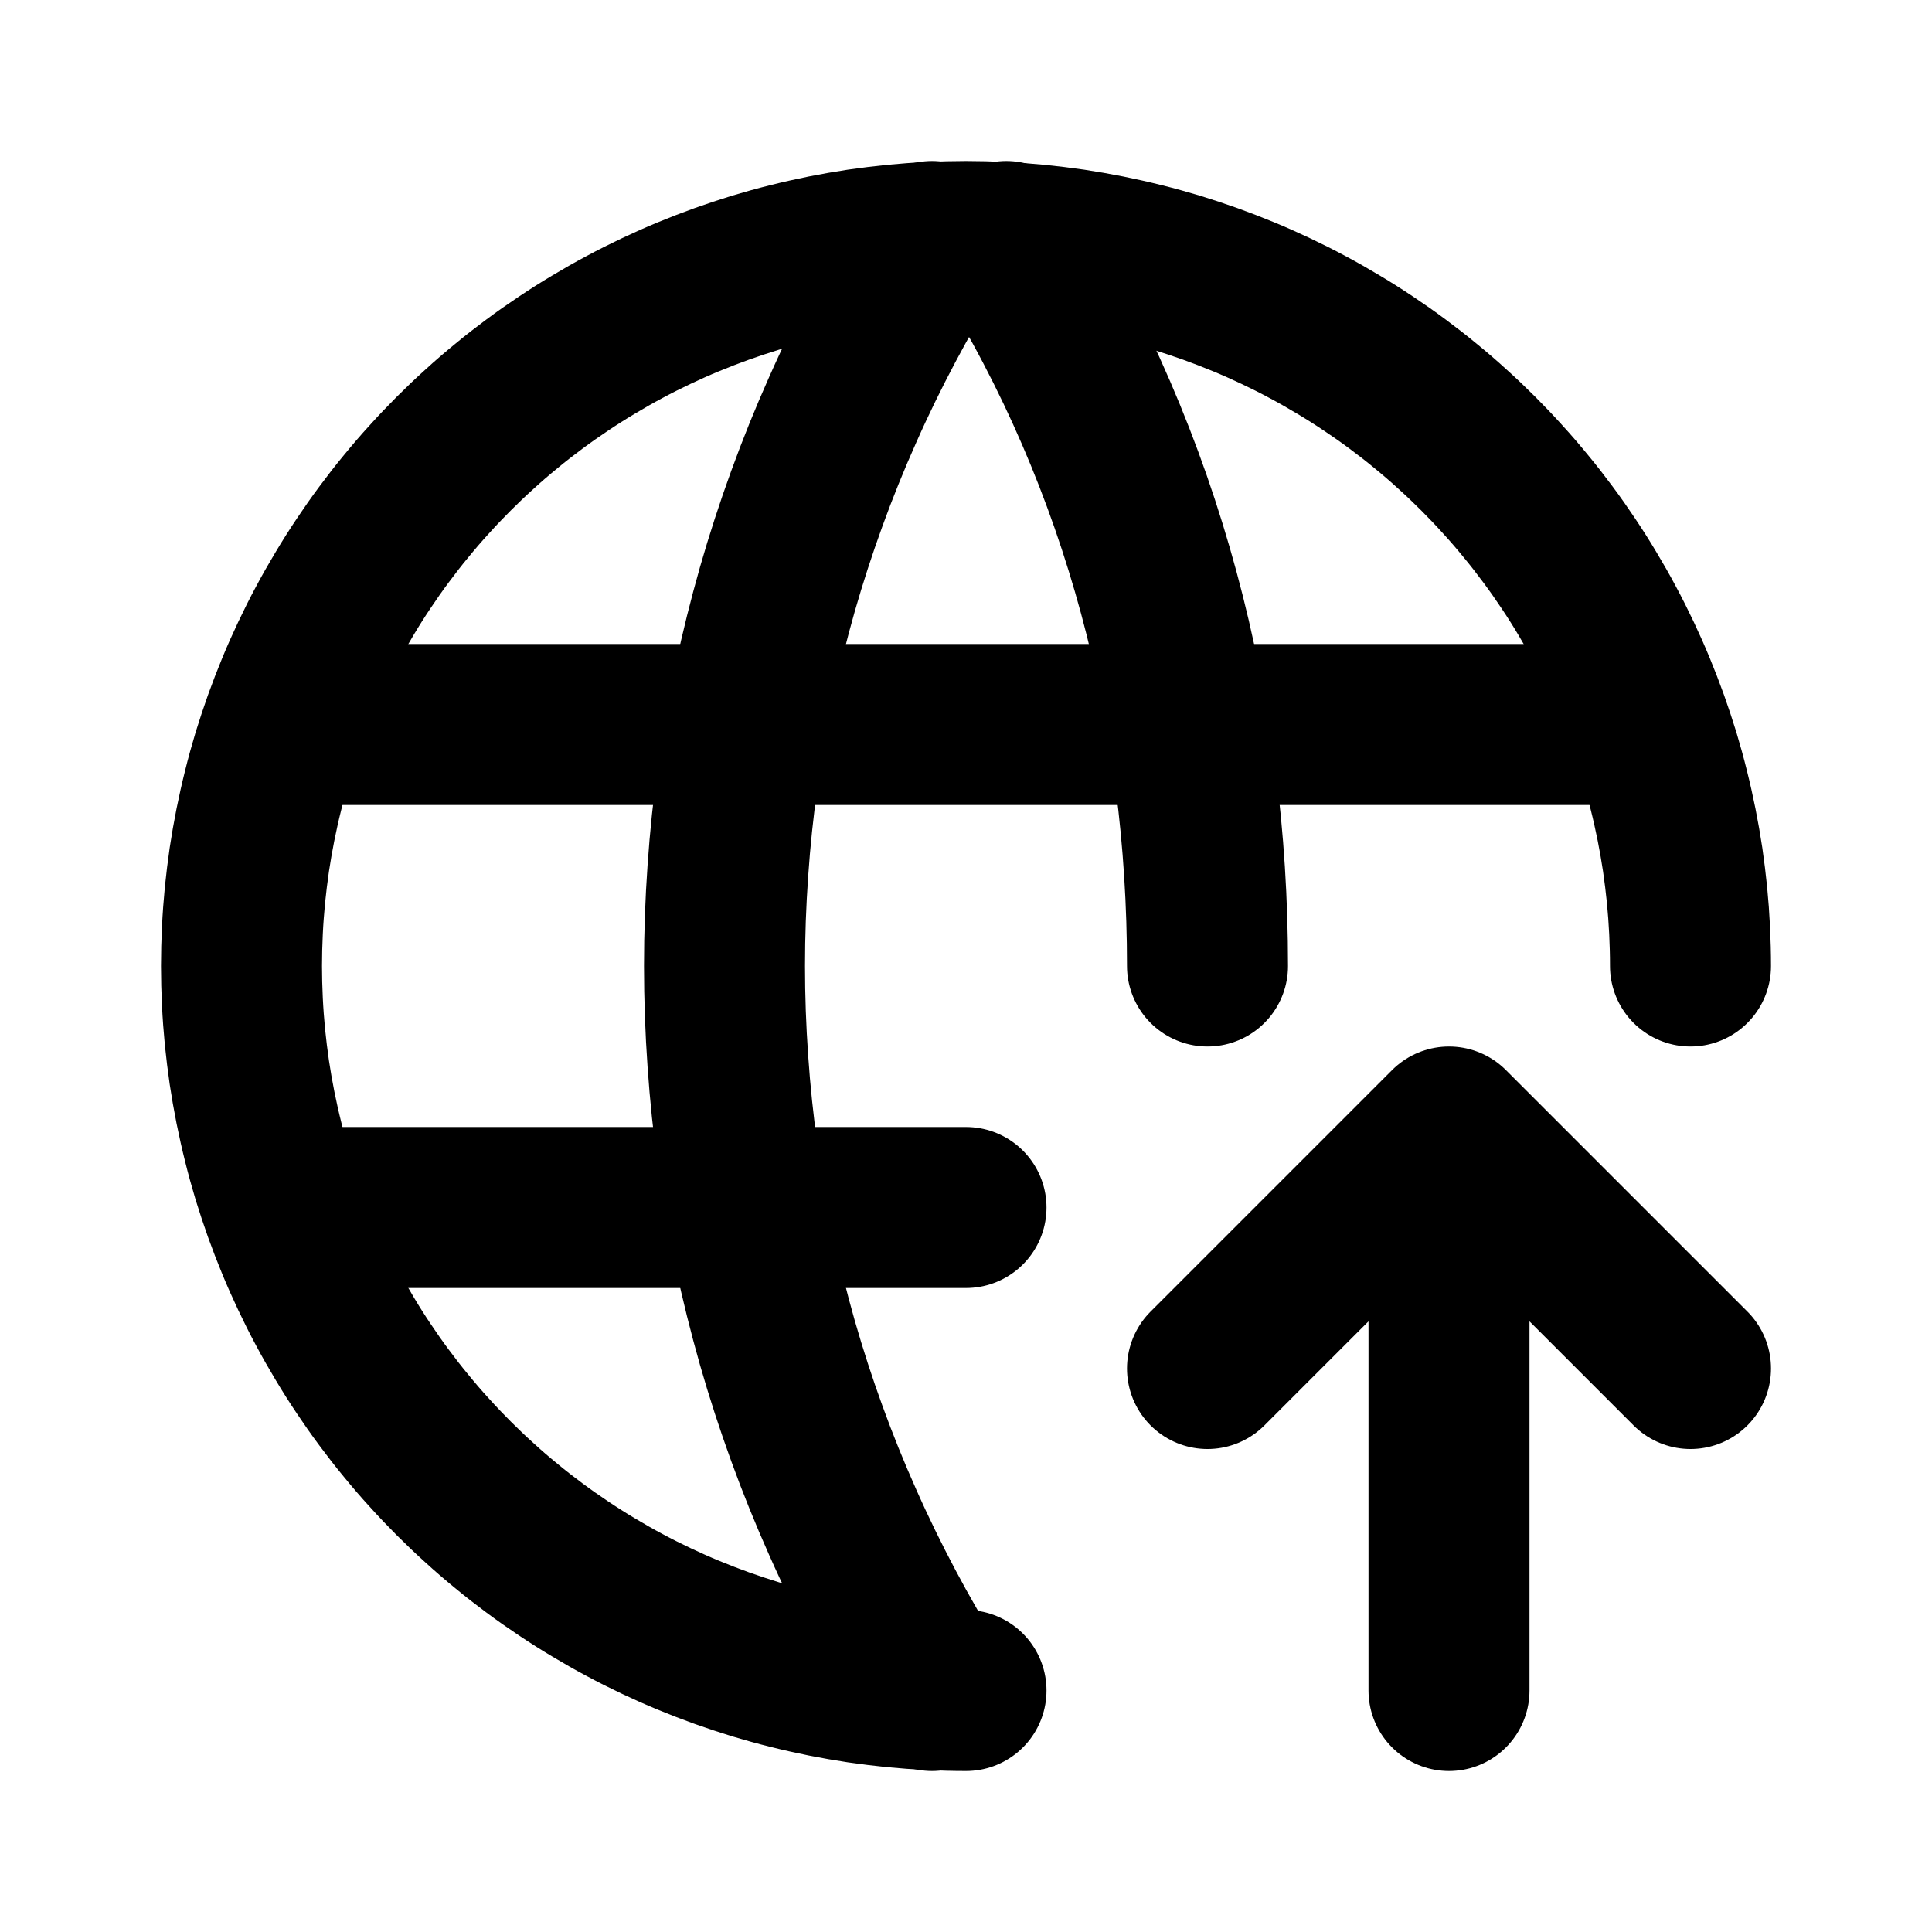
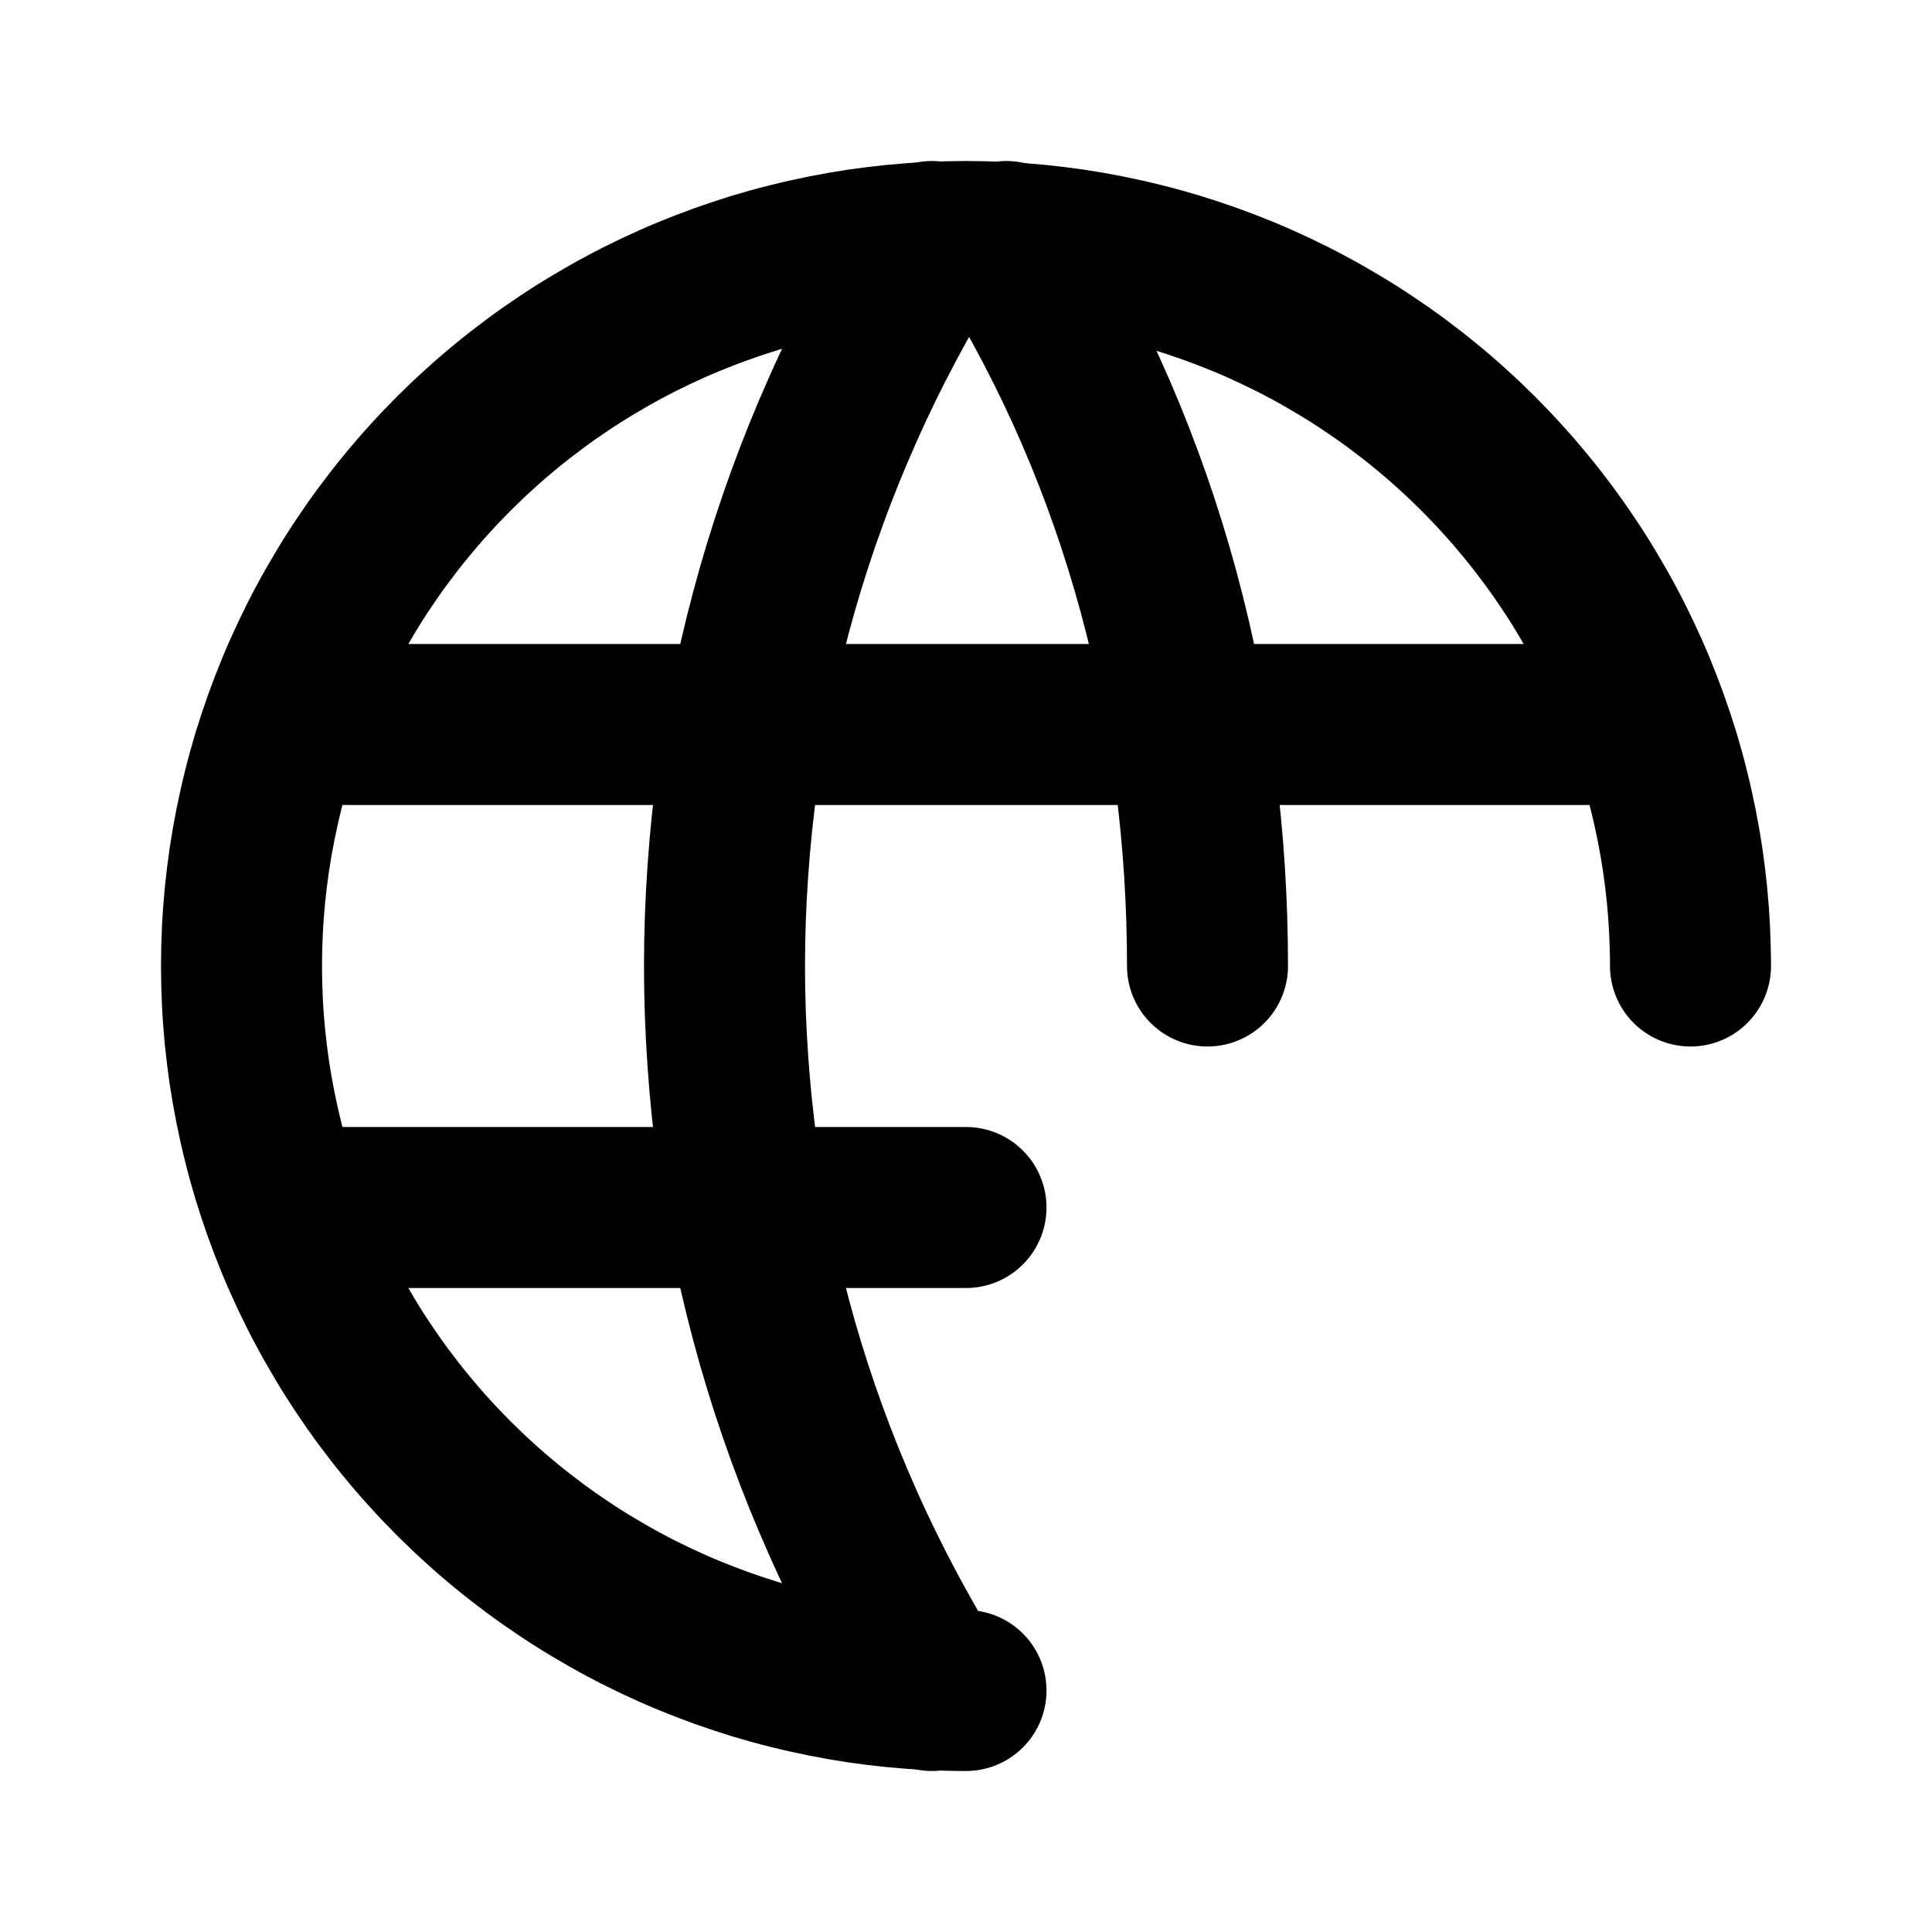
<svg xmlns="http://www.w3.org/2000/svg" width="512" zoomAndPan="magnify" viewBox="0 0 384 384" height="512" preserveAspectRatio="xMidYMid meet" version="1.2">
  <g id="a076b62895">
    <path style="fill:none;stroke-width:2;stroke-linecap:round;stroke-linejoin:round;stroke:#000000;stroke-opacity:1;stroke-miterlimit:4;" d="M 21 12 C 21 11.853 20.996 11.706 20.989 11.558 C 20.982 11.411 20.971 11.264 20.957 11.118 C 20.942 10.971 20.924 10.825 20.903 10.679 C 20.881 10.534 20.856 10.389 20.827 10.244 C 20.798 10.1 20.766 9.956 20.73 9.813 C 20.695 9.67 20.655 9.528 20.613 9.387 C 20.57 9.247 20.523 9.107 20.474 8.968 C 20.424 8.829 20.371 8.692 20.315 8.556 C 20.259 8.42 20.199 8.285 20.136 8.152 C 20.073 8.019 20.007 7.887 19.937 7.757 C 19.868 7.627 19.795 7.5 19.719 7.373 C 19.644 7.247 19.565 7.122 19.483 7 C 19.401 6.877 19.317 6.757 19.229 6.639 C 19.141 6.521 19.051 6.404 18.957 6.291 C 18.864 6.177 18.768 6.065 18.668 5.956 C 18.57 5.847 18.468 5.74 18.364 5.636 C 18.26 5.532 18.153 5.43 18.044 5.332 C 17.935 5.232 17.823 5.136 17.709 5.043 C 17.596 4.949 17.479 4.859 17.361 4.771 C 17.243 4.683 17.123 4.599 17 4.517 C 16.878 4.435 16.753 4.356 16.627 4.281 C 16.5 4.205 16.373 4.132 16.243 4.063 C 16.113 3.993 15.981 3.927 15.848 3.864 C 15.715 3.801 15.58 3.741 15.444 3.685 C 15.308 3.629 15.171 3.576 15.032 3.526 C 14.893 3.477 14.753 3.43 14.613 3.387 C 14.472 3.345 14.33 3.305 14.187 3.27 C 14.044 3.234 13.9 3.202 13.756 3.173 C 13.611 3.144 13.466 3.119 13.321 3.097 C 13.175 3.076 13.029 3.058 12.882 3.043 C 12.736 3.029 12.589 3.018 12.442 3.011 C 12.294 3.004 12.147 3 12 3 C 11.853 3 11.706 3.004 11.558 3.011 C 11.411 3.018 11.264 3.029 11.118 3.043 C 10.971 3.058 10.825 3.076 10.679 3.097 C 10.534 3.119 10.389 3.144 10.244 3.173 C 10.1 3.202 9.956 3.234 9.813 3.27 C 9.67 3.305 9.528 3.345 9.387 3.387 C 9.247 3.43 9.107 3.477 8.968 3.526 C 8.829 3.576 8.692 3.629 8.556 3.685 C 8.42 3.741 8.285 3.801 8.152 3.864 C 8.019 3.927 7.887 3.993 7.757 4.063 C 7.627 4.132 7.5 4.205 7.373 4.281 C 7.247 4.356 7.122 4.435 7 4.517 C 6.877 4.599 6.757 4.683 6.639 4.771 C 6.521 4.859 6.404 4.949 6.291 5.043 C 6.177 5.136 6.065 5.232 5.956 5.332 C 5.847 5.43 5.74 5.532 5.636 5.636 C 5.532 5.74 5.43 5.847 5.332 5.956 C 5.232 6.065 5.136 6.177 5.043 6.291 C 4.949 6.404 4.859 6.521 4.771 6.639 C 4.683 6.757 4.599 6.877 4.517 7 C 4.435 7.122 4.356 7.247 4.281 7.373 C 4.205 7.5 4.132 7.627 4.063 7.757 C 3.993 7.887 3.927 8.019 3.864 8.152 C 3.801 8.285 3.741 8.42 3.685 8.556 C 3.629 8.692 3.576 8.829 3.526 8.968 C 3.477 9.107 3.43 9.247 3.387 9.387 C 3.345 9.528 3.305 9.67 3.27 9.813 C 3.234 9.956 3.202 10.1 3.173 10.244 C 3.144 10.389 3.119 10.534 3.097 10.679 C 3.076 10.825 3.058 10.971 3.043 11.118 C 3.029 11.264 3.018 11.411 3.011 11.558 C 3.004 11.706 3 11.853 3 12 C 3 12.147 3.004 12.294 3.011 12.442 C 3.018 12.589 3.029 12.736 3.043 12.882 C 3.058 13.029 3.076 13.175 3.097 13.321 C 3.119 13.466 3.144 13.611 3.173 13.756 C 3.202 13.9 3.234 14.044 3.27 14.187 C 3.305 14.33 3.345 14.472 3.387 14.613 C 3.43 14.753 3.477 14.893 3.526 15.032 C 3.576 15.171 3.629 15.308 3.685 15.444 C 3.741 15.58 3.801 15.715 3.864 15.848 C 3.927 15.981 3.993 16.113 4.063 16.243 C 4.132 16.373 4.205 16.5 4.281 16.627 C 4.356 16.753 4.435 16.878 4.517 17 C 4.599 17.123 4.683 17.243 4.771 17.361 C 4.859 17.479 4.949 17.596 5.043 17.709 C 5.136 17.823 5.232 17.935 5.332 18.044 C 5.43 18.153 5.532 18.26 5.636 18.364 C 5.74 18.468 5.847 18.57 5.956 18.668 C 6.065 18.768 6.177 18.864 6.291 18.957 C 6.404 19.051 6.521 19.141 6.639 19.229 C 6.757 19.317 6.877 19.401 7 19.483 C 7.122 19.565 7.247 19.644 7.373 19.719 C 7.5 19.795 7.627 19.868 7.757 19.937 C 7.887 20.007 8.019 20.073 8.152 20.136 C 8.285 20.199 8.42 20.259 8.556 20.315 C 8.692 20.371 8.829 20.424 8.968 20.474 C 9.107 20.523 9.247 20.57 9.387 20.613 C 9.528 20.655 9.67 20.695 9.813 20.73 C 9.956 20.766 10.1 20.798 10.244 20.827 C 10.389 20.856 10.534 20.881 10.679 20.903 C 10.825 20.924 10.971 20.942 11.118 20.957 C 11.264 20.971 11.411 20.982 11.558 20.989 C 11.706 20.996 11.853 21 12 21 " transform="matrix(16,0,0,16,0,-0)" />
    <path style="fill:none;stroke-width:2;stroke-linecap:round;stroke-linejoin:round;stroke:#000000;stroke-opacity:1;stroke-miterlimit:4;" d="M 3.6 9 L 20.4 9 " transform="matrix(16,0,0,16,0,-0)" />
    <path style="fill:none;stroke-width:2;stroke-linecap:round;stroke-linejoin:round;stroke:#000000;stroke-opacity:1;stroke-miterlimit:4;" d="M 3.6 15 L 12 15 " transform="matrix(16,0,0,16,0,-0)" />
    <path style="fill:none;stroke-width:2;stroke-linecap:round;stroke-linejoin:round;stroke:#000000;stroke-opacity:1;stroke-miterlimit:4;" d="M 11.578 3 C 11.369 3.335 11.171 3.678 10.986 4.027 C 10.801 4.376 10.627 4.731 10.467 5.093 C 10.306 5.454 10.158 5.82 10.023 6.192 C 9.888 6.563 9.766 6.939 9.657 7.319 C 9.549 7.699 9.453 8.083 9.371 8.469 C 9.289 8.856 9.22 9.245 9.165 9.636 C 9.11 10.028 9.069 10.421 9.042 10.815 C 9.014 11.21 9 11.605 9 12 C 9 12.395 9.014 12.79 9.042 13.185 C 9.069 13.579 9.11 13.972 9.165 14.364 C 9.22 14.755 9.289 15.144 9.371 15.531 C 9.453 15.917 9.549 16.301 9.657 16.681 C 9.766 17.061 9.888 17.437 10.023 17.808 C 10.158 18.18 10.306 18.546 10.467 18.907 C 10.627 19.269 10.801 19.624 10.986 19.973 C 11.171 20.322 11.369 20.665 11.578 21 " transform="matrix(16,0,0,16,0,-0)" />
    <path style="fill:none;stroke-width:2;stroke-linecap:round;stroke-linejoin:round;stroke:#000000;stroke-opacity:1;stroke-miterlimit:4;" d="M 12.5 3 C 14.219 5.755 15 8.876 15 12 " transform="matrix(16,0,0,16,0,-0)" />
-     <path style="fill:none;stroke-width:2;stroke-linecap:round;stroke-linejoin:round;stroke:#000000;stroke-opacity:1;stroke-miterlimit:4;" d="M 18 21 L 18 14 M 21 17 L 18 14 L 15 17 " transform="matrix(16,0,0,16,0,-0)" />
  </g>
</svg>